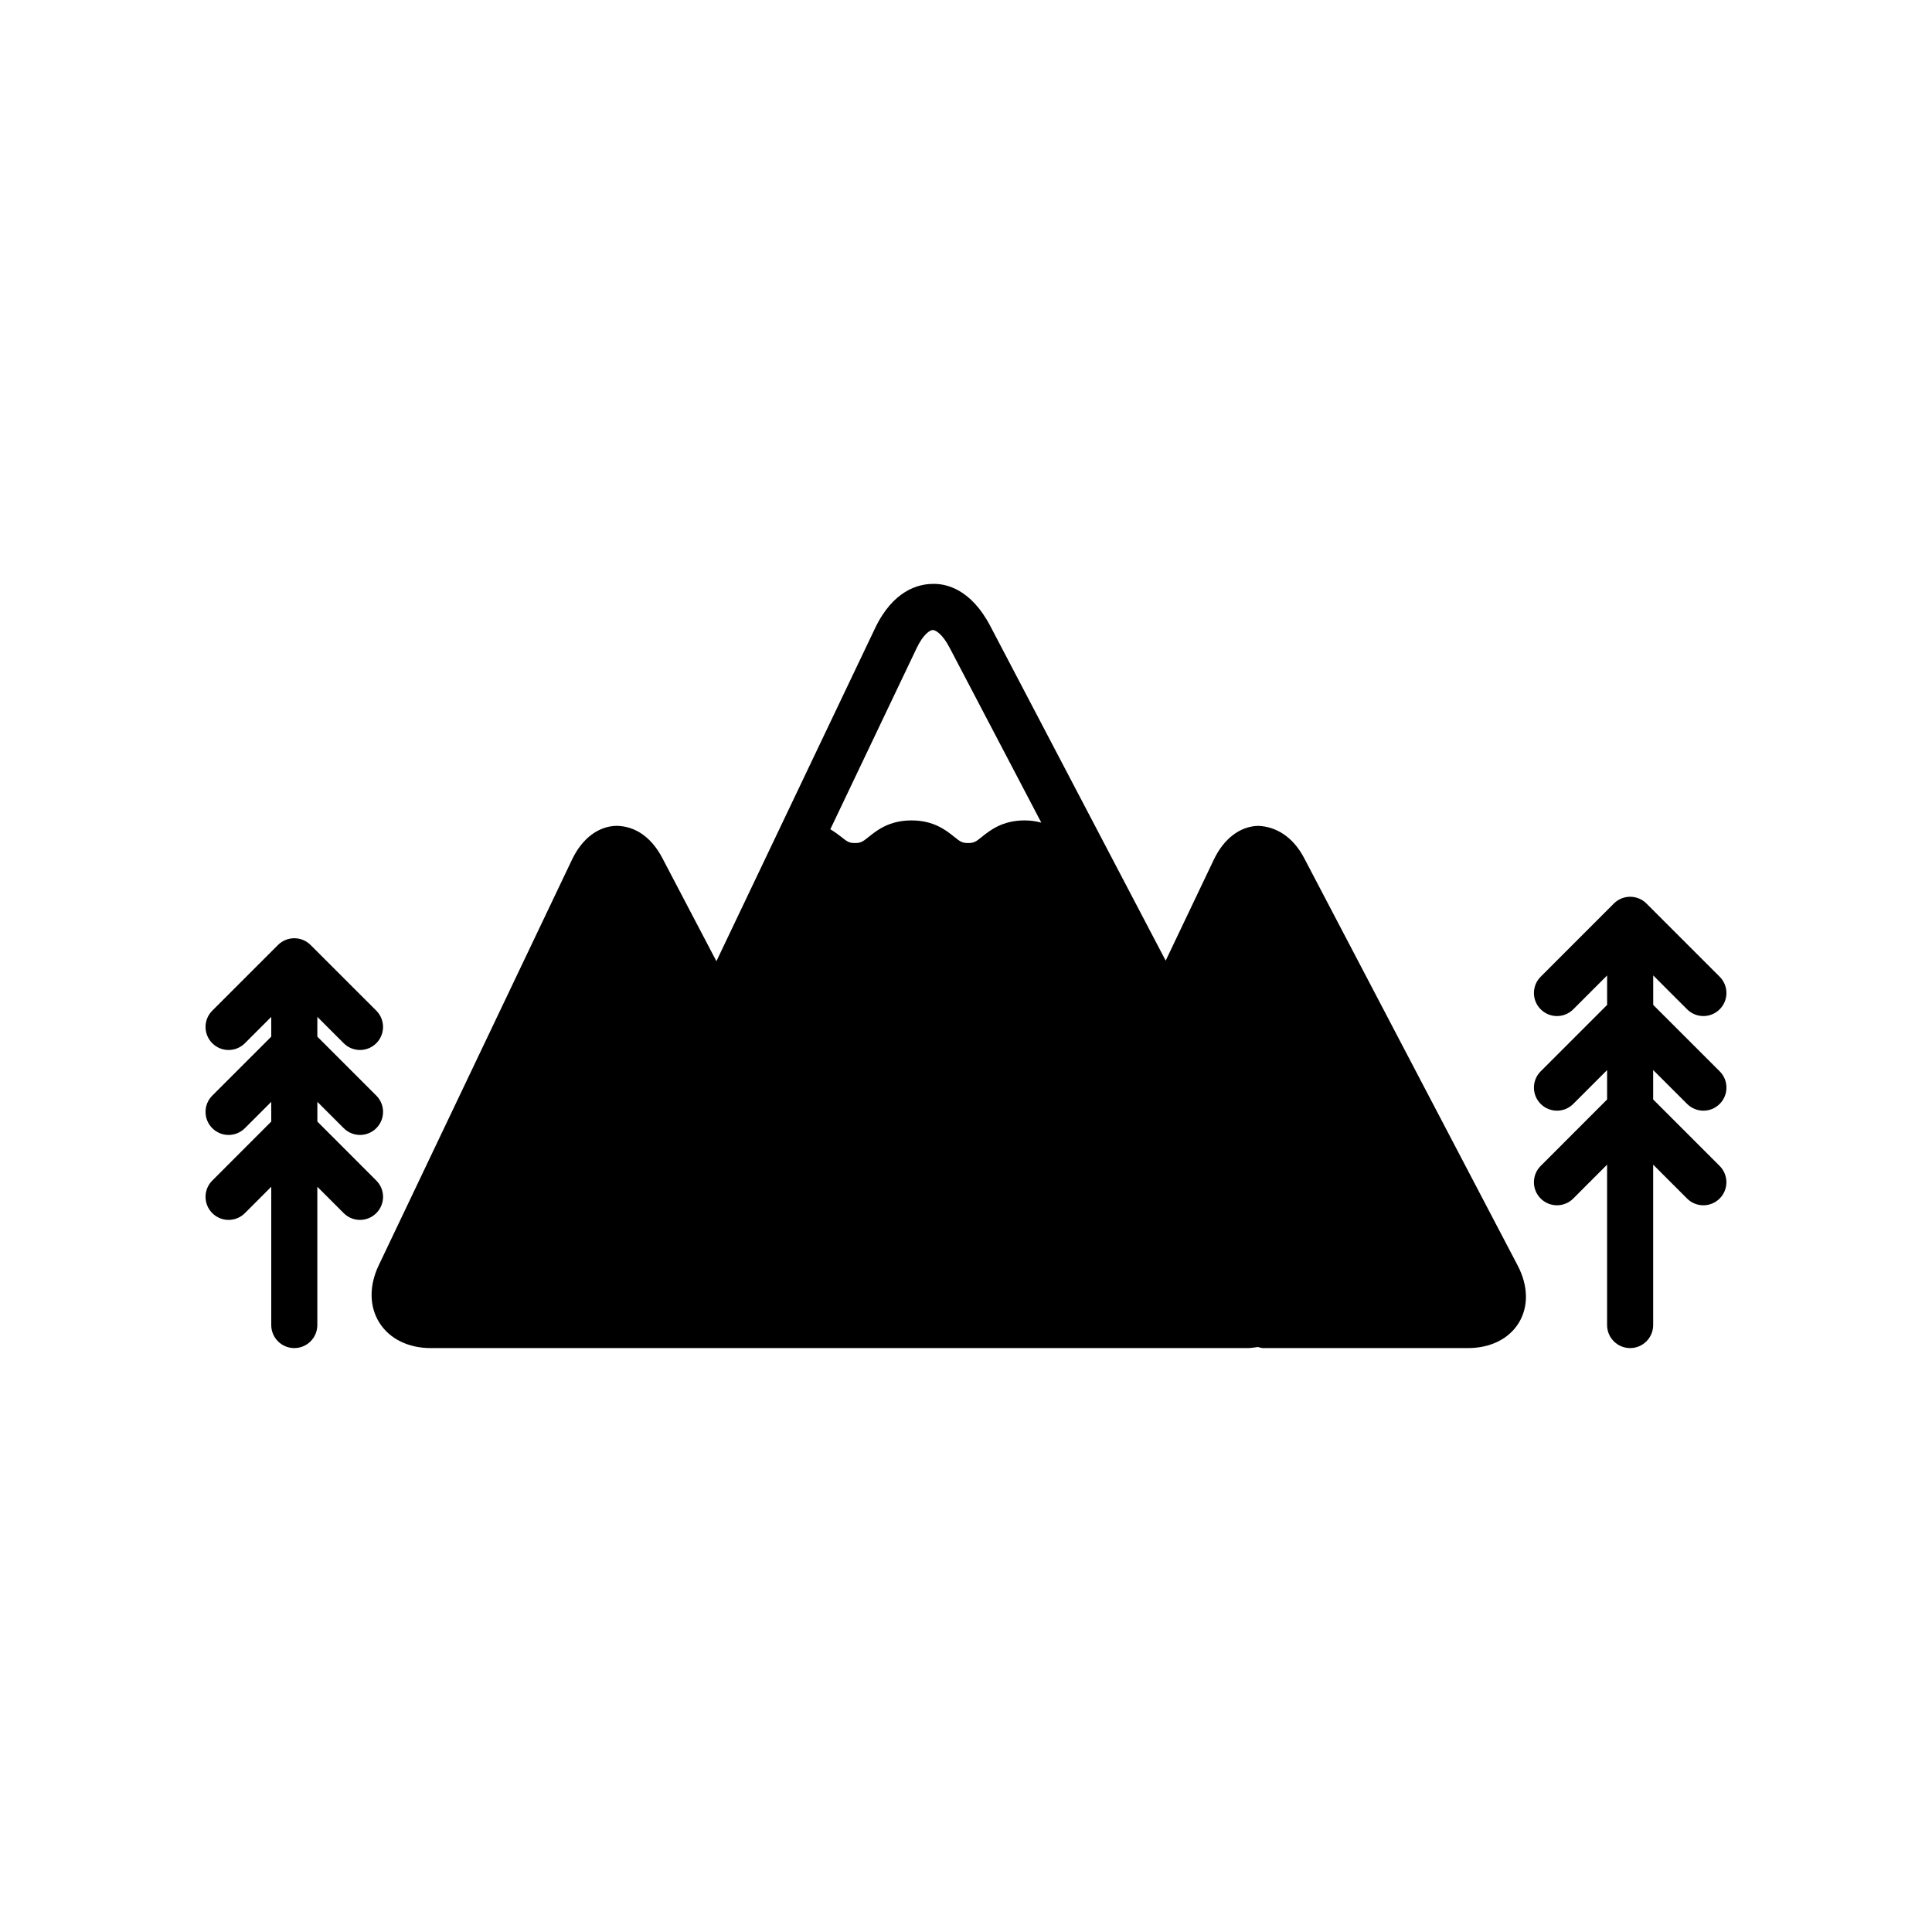
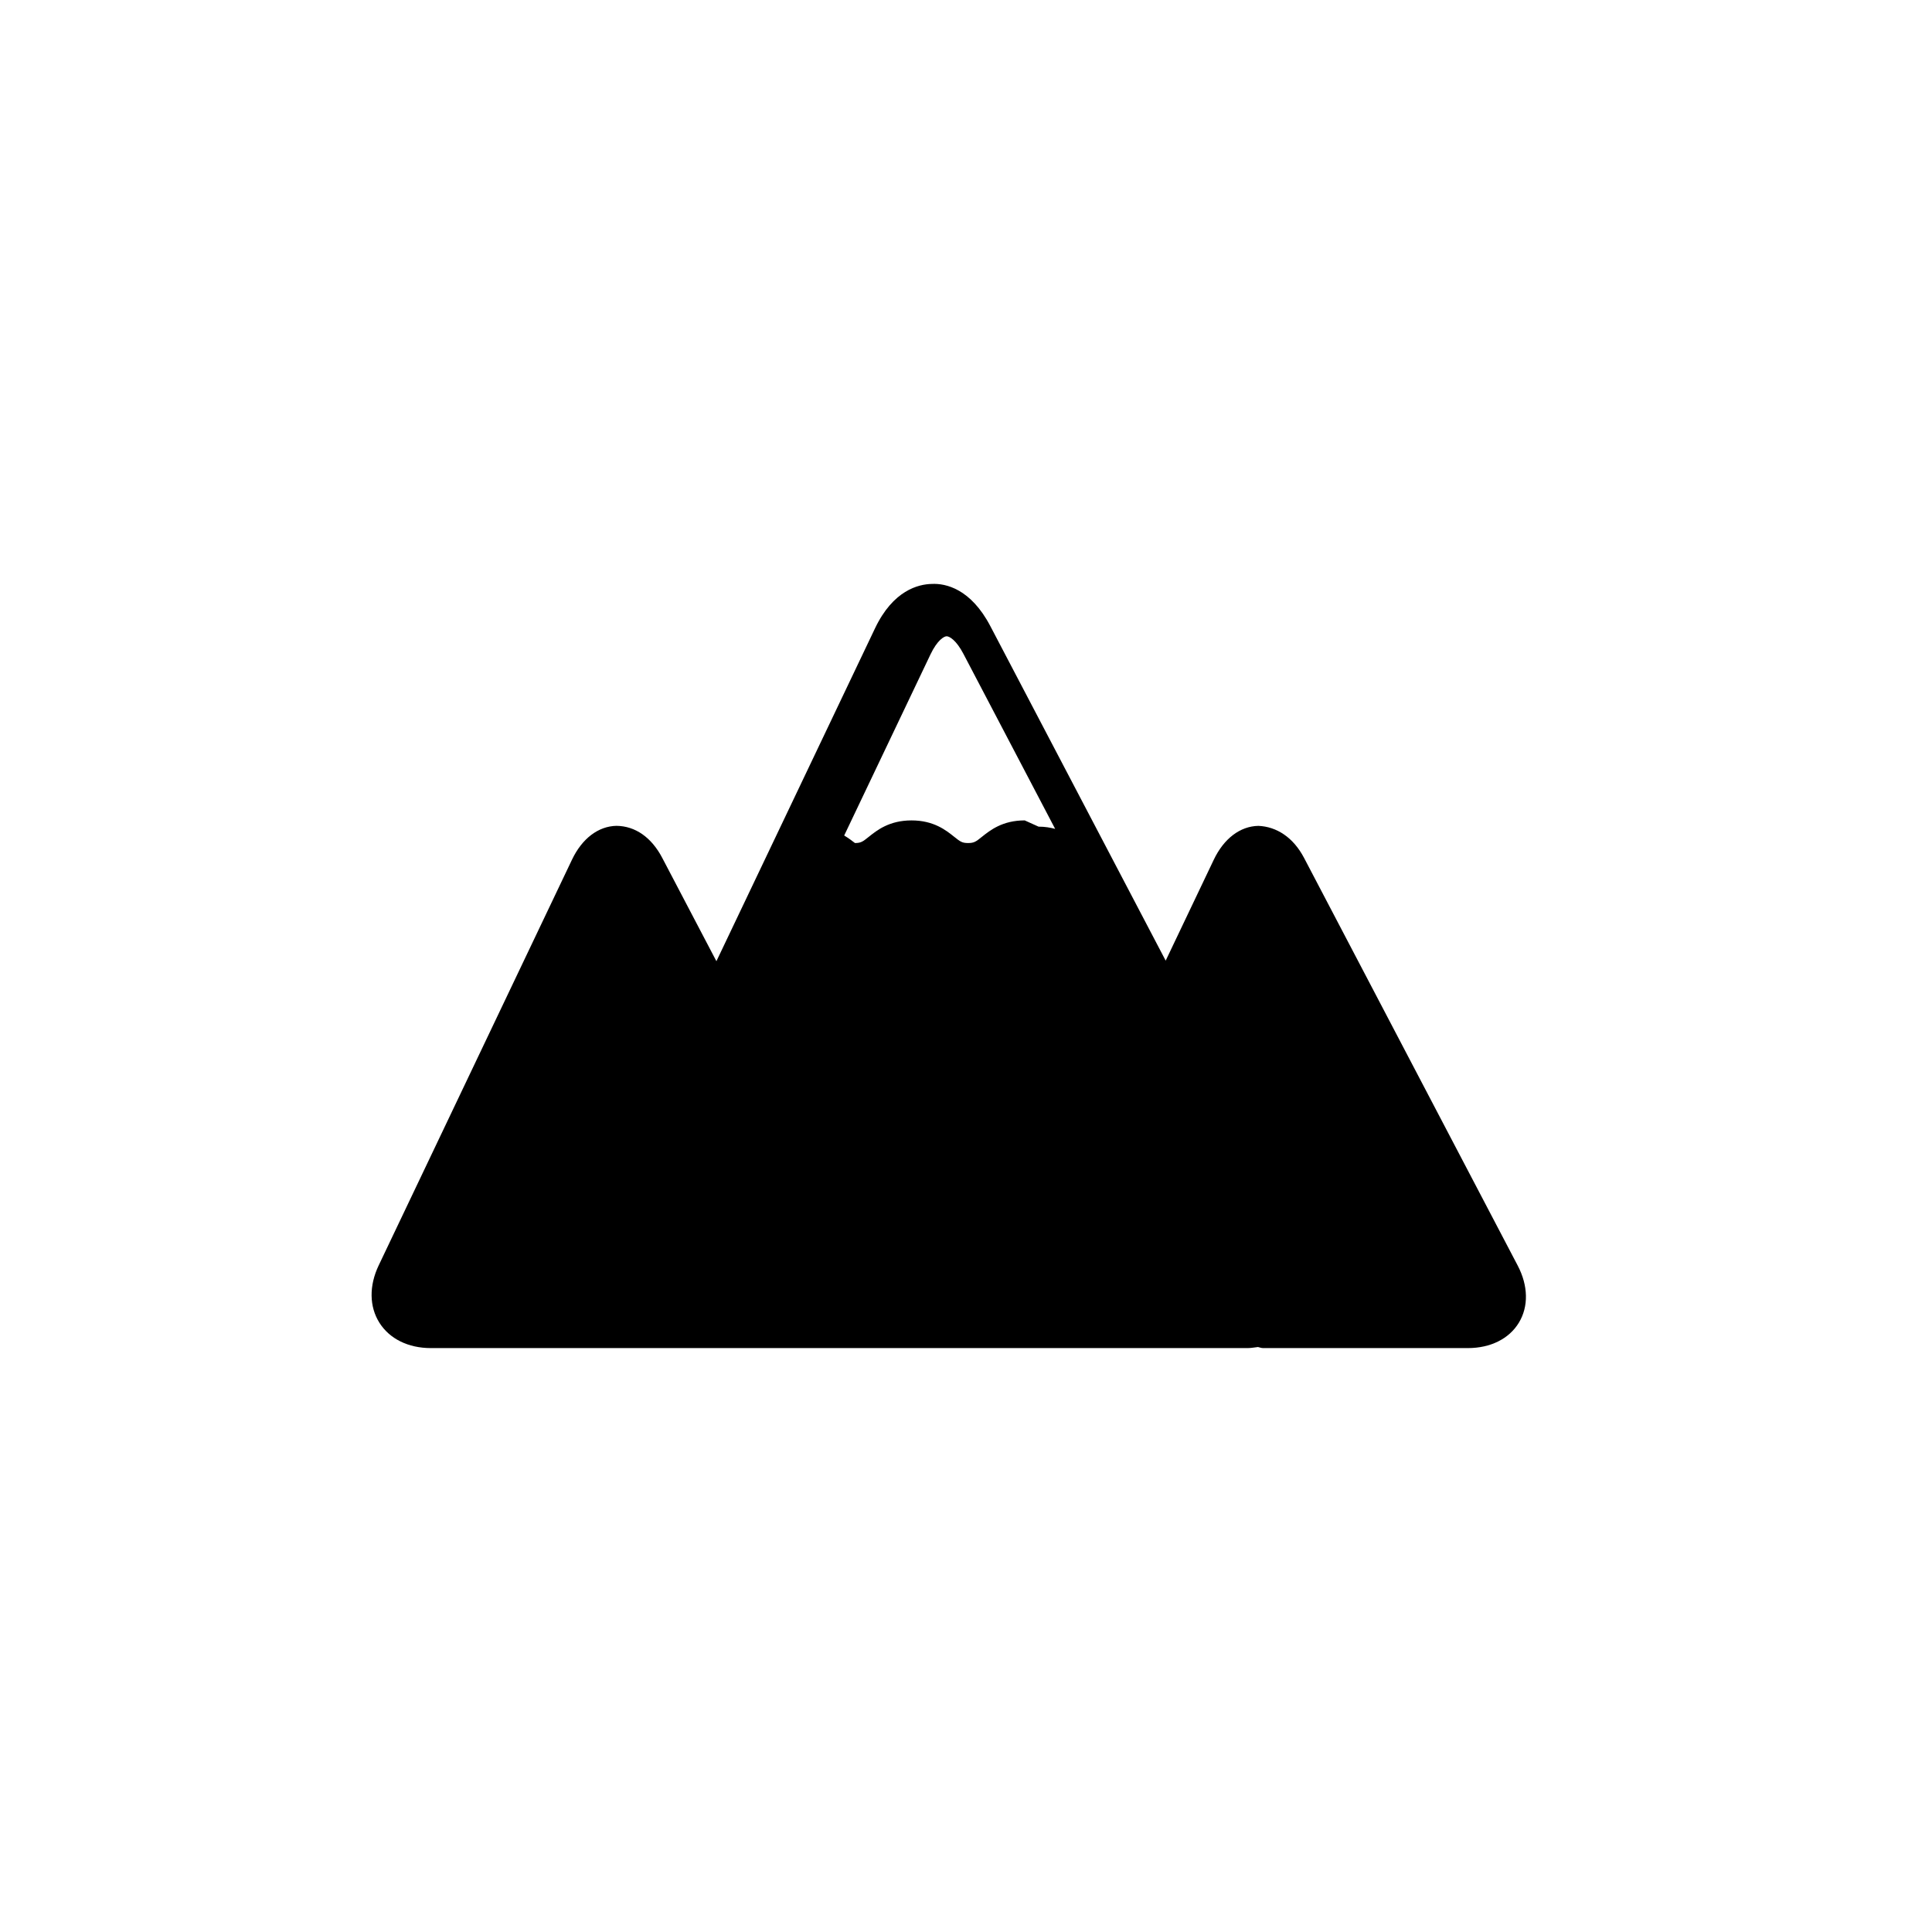
<svg xmlns="http://www.w3.org/2000/svg" fill="#000000" width="800px" height="800px" version="1.1" viewBox="144 144 512 512">
  <g>
-     <path d="m243.73 456.86-15.625-15.629v-5.234l6.988 6.984c1.191 1.191 2.754 1.789 4.316 1.789s3.125-0.598 4.316-1.789c2.387-2.387 2.387-6.25 0-8.637l-15.625-15.621v-5.238l6.988 6.984c1.191 1.191 2.754 1.789 4.316 1.789s3.125-0.598 4.316-1.789c2.387-2.387 2.387-6.25 0-8.637l-17.406-17.398c-0.566-0.566-1.242-1.016-1.992-1.328-1.492-0.617-3.172-0.617-4.664 0-0.75 0.312-1.43 0.762-1.992 1.328l-17.406 17.398c-2.387 2.387-2.387 6.25 0 8.637 2.387 2.387 6.25 2.387 8.637 0l6.988-6.984v5.238l-15.625 15.621c-2.387 2.387-2.387 6.25 0 8.637 2.387 2.387 6.25 2.387 8.637 0l6.988-6.984v5.234l-15.625 15.629c-2.387 2.387-2.387 6.25 0 8.637 2.387 2.387 6.25 2.387 8.637 0l6.988-6.992v36.645c0 3.375 2.731 6.106 6.106 6.106s6.106-2.731 6.106-6.106v-36.645l6.988 6.992c1.191 1.191 2.754 1.789 4.316 1.789s3.125-0.598 4.316-1.789c2.398-2.387 2.398-6.25 0.012-8.637z" />
-     <path d="m591.1 436.55c2.387 2.387 6.25 2.387 8.637 0s2.387-6.258 0-8.637l-17.617-17.605v-7.809l8.98 8.977c1.191 1.191 2.754 1.789 4.316 1.789s3.125-0.598 4.316-1.789c2.387-2.387 2.387-6.25 0-8.637l-19.398-19.391c-1.105-1.109-2.633-1.797-4.324-1.797-1.691 0-3.219 0.688-4.324 1.797l-19.387 19.391c-2.387 2.387-2.387 6.25 0 8.637 2.387 2.387 6.25 2.387 8.637 0l8.969-8.973v7.805l-17.605 17.605c-2.387 2.387-2.387 6.25 0 8.637 1.191 1.191 2.754 1.789 4.316 1.789s3.125-0.598 4.316-1.789l8.969-8.969v7.789l-17.605 17.617c-2.387 2.387-2.387 6.258 0 8.637 1.191 1.191 2.754 1.789 4.316 1.789s3.125-0.598 4.316-1.789l8.969-8.977v42.504c0 3.375 2.731 6.106 6.106 6.106s6.106-2.731 6.106-6.106v-42.508l8.98 8.98c2.387 2.387 6.25 2.387 8.637 0 2.387-2.387 2.387-6.25 0-8.637l-17.617-17.617v-7.793z" />
-     <path d="m489.61 371.39c-2.875-5.504-7.324-8.332-12.137-8.527-4.836 0.094-9.141 3.371-11.812 8.98l-12.742 26.738-46.461-88.637c-5.184-9.906-11.82-11.383-15.504-11.195-3.566 0.066-10.27 1.684-15.07 11.777l-42.027 88.203-14.332-27.34c-2.879-5.512-7.18-8.469-12.141-8.535-4.836 0.094-9.141 3.371-11.809 8.988l-51.23 107.52c-2.559 5.387-2.488 10.918 0.207 15.184 2.691 4.266 7.652 6.711 13.613 6.711h216.48c0.961 0 1.82-0.188 2.734-0.281 0.457 0.109 0.895 0.281 1.387 0.281h54.227c6.004 0 10.938-2.457 13.527-6.738 2.594-4.281 2.481-9.793-0.305-15.113zm-74.051-9.977c-5.891 0-9.152 2.613-11.32 4.336-1.594 1.277-2.074 1.664-3.688 1.664-1.605 0-2.086-0.387-3.68-1.656-2.16-1.73-5.422-4.34-11.312-4.34s-9.152 2.613-11.312 4.34c-1.594 1.27-2.074 1.656-3.672 1.656s-2.082-0.387-3.672-1.656c-0.766-0.613-1.742-1.316-2.856-1.996l22.863-47.98c1.801-3.781 3.586-4.809 4.277-4.82h0.012c0.703 0 2.516 0.965 4.441 4.652l24.316 46.391c-1.289-0.344-2.711-0.59-4.398-0.59z" />
+     <path d="m489.61 371.39c-2.875-5.504-7.324-8.332-12.137-8.527-4.836 0.094-9.141 3.371-11.812 8.98l-12.742 26.738-46.461-88.637c-5.184-9.906-11.82-11.383-15.504-11.195-3.566 0.066-10.27 1.684-15.07 11.777l-42.027 88.203-14.332-27.34c-2.879-5.512-7.18-8.469-12.141-8.535-4.836 0.094-9.141 3.371-11.809 8.988l-51.23 107.52c-2.559 5.387-2.488 10.918 0.207 15.184 2.691 4.266 7.652 6.711 13.613 6.711h216.48c0.961 0 1.82-0.188 2.734-0.281 0.457 0.109 0.895 0.281 1.387 0.281h54.227c6.004 0 10.938-2.457 13.527-6.738 2.594-4.281 2.481-9.793-0.305-15.113zm-74.051-9.977c-5.891 0-9.152 2.613-11.32 4.336-1.594 1.277-2.074 1.664-3.688 1.664-1.605 0-2.086-0.387-3.68-1.656-2.16-1.73-5.422-4.34-11.312-4.34s-9.152 2.613-11.312 4.34c-1.594 1.27-2.074 1.656-3.672 1.656c-0.766-0.613-1.742-1.316-2.856-1.996l22.863-47.98c1.801-3.781 3.586-4.809 4.277-4.82h0.012c0.703 0 2.516 0.965 4.441 4.652l24.316 46.391c-1.289-0.344-2.711-0.59-4.398-0.59z" />
  </g>
</svg>